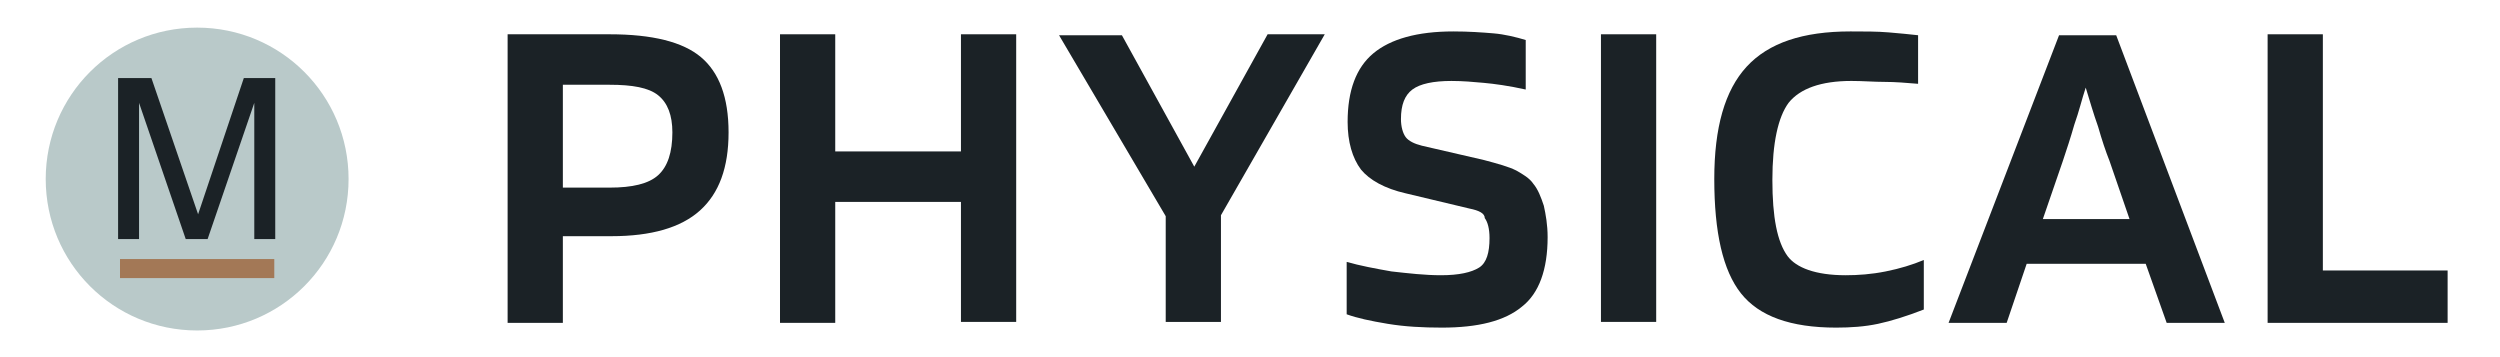
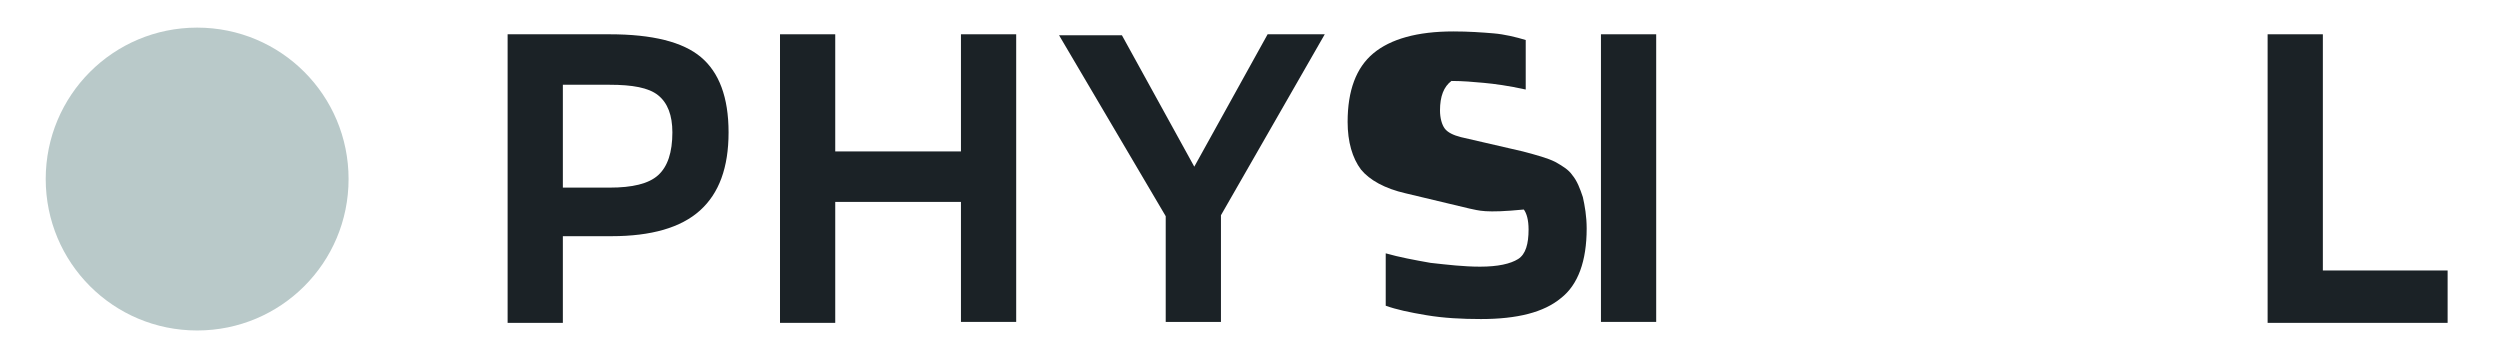
<svg xmlns="http://www.w3.org/2000/svg" version="1.1" id="Ebene_1" x="0px" y="0px" viewBox="0 0 262.5 37.5" style="enable-background:new 0 0 262.5 37.5;" xml:space="preserve">
  <style type="text/css">
	.st0{fill:#B9C9C9;}
	.st1{fill:#A37856;}
	.st2{fill:#1B2226;}
</style>
  <g>
    <path class="st0" d="M20.7,34.7L20.7,34.7c-8.8,0-15.9-7.1-15.9-15.9l0,0c0-8.8,7.1-15.9,15.9-15.9l0,0c8.8,0,15.9,7.1,15.9,15.9   l0,0C36.6,27.6,29.5,34.7,20.7,34.7z" />
    <g>
-       <path class="st1" d="M12.6,27.2h16.2v2H12.6V27.2z" />
-       <path class="st2" d="M12.6,8.2h3.3l4.9,14.3l4.8-14.3h3.3v16.9h-2.2v-10c0-0.3,0-0.9,0-1.7s0-1.7,0-2.6l-4.9,14.3h-2.3l-4.9-14.3    v0.5c0,0.4,0,1,0,1.9c0,0.8,0,1.5,0,1.9v10h-2.2V8.2H12.6z" />
-     </g>
+       </g>
  </g>
  <g>
    <path class="st2" d="M59.1,24.7v9.2h-5.8V3.6H64c4.5,0,7.7,0.8,9.6,2.4c1.9,1.6,2.9,4.2,2.9,7.9c0,3.7-1,6.4-3,8.2   c-2,1.8-5.1,2.7-9.3,2.7H59.1z M70.6,13.9c0-1.8-0.5-3.1-1.5-3.9c-1-0.8-2.7-1.1-5.1-1.1h-4.9v10.8H64c2.4,0,4.1-0.4,5.1-1.3   C70.1,17.5,70.6,16,70.6,13.9z" />
    <path class="st2" d="M87.7,33.9h-5.8V3.6h5.8v12.3h13.2V3.6h5.8v30.2h-5.8V21.2H87.7V33.9z" />
    <path class="st2" d="M133.1,3.6h6l-10.9,19v11.2h-5.8V22.7l-11.2-19h6.6l7.6,13.8L133.1,3.6z" />
-     <path class="st2" d="M154.3,21.9l-6.7-1.6c-2.2-0.5-3.8-1.4-4.7-2.5c-0.9-1.2-1.4-2.9-1.4-5c0-3.3,0.9-5.7,2.7-7.2   c1.8-1.5,4.6-2.3,8.4-2.3c1.6,0,3,0.1,4.2,0.2c1.2,0.1,2.4,0.4,3.4,0.7v5.2c-1.8-0.4-3.3-0.6-4.4-0.7c-1.1-0.1-2.2-0.2-3.4-0.2   c-1.9,0-3.3,0.3-4.1,0.9c-0.8,0.6-1.2,1.6-1.2,3.1c0,0.8,0.2,1.5,0.5,1.9c0.3,0.4,0.9,0.7,1.7,0.9l6.5,1.5c1.5,0.4,2.6,0.7,3.4,1.1   c0.7,0.4,1.4,0.8,1.8,1.4c0.5,0.6,0.8,1.4,1.1,2.3c0.2,0.9,0.4,2,0.4,3.3c0,3.4-0.9,5.9-2.7,7.3c-1.8,1.5-4.6,2.2-8.4,2.2   c-2,0-3.9-0.1-5.7-0.4c-1.8-0.3-3.2-0.6-4.3-1v-5.5c1.4,0.4,3,0.7,4.7,1c1.8,0.2,3.5,0.4,5.2,0.4c1.9,0,3.2-0.3,4-0.8   c0.8-0.5,1.1-1.6,1.1-3.1c0-1-0.2-1.7-0.5-2.1C155.9,22.4,155.3,22.1,154.3,21.9z" />
+     <path class="st2" d="M154.3,21.9l-6.7-1.6c-2.2-0.5-3.8-1.4-4.7-2.5c-0.9-1.2-1.4-2.9-1.4-5c0-3.3,0.9-5.7,2.7-7.2   c1.8-1.5,4.6-2.3,8.4-2.3c1.6,0,3,0.1,4.2,0.2c1.2,0.1,2.4,0.4,3.4,0.7v5.2c-1.8-0.4-3.3-0.6-4.4-0.7c-1.1-0.1-2.2-0.2-3.4-0.2   c-0.8,0.6-1.2,1.6-1.2,3.1c0,0.8,0.2,1.5,0.5,1.9c0.3,0.4,0.9,0.7,1.7,0.9l6.5,1.5c1.5,0.4,2.6,0.7,3.4,1.1   c0.7,0.4,1.4,0.8,1.8,1.4c0.5,0.6,0.8,1.4,1.1,2.3c0.2,0.9,0.4,2,0.4,3.3c0,3.4-0.9,5.9-2.7,7.3c-1.8,1.5-4.6,2.2-8.4,2.2   c-2,0-3.9-0.1-5.7-0.4c-1.8-0.3-3.2-0.6-4.3-1v-5.5c1.4,0.4,3,0.7,4.7,1c1.8,0.2,3.5,0.4,5.2,0.4c1.9,0,3.2-0.3,4-0.8   c0.8-0.5,1.1-1.6,1.1-3.1c0-1-0.2-1.7-0.5-2.1C155.9,22.4,155.3,22.1,154.3,21.9z" />
    <path class="st2" d="M173.9,3.6v30.2h-5.8V3.6H173.9z" />
-     <path class="st2" d="M193.8,28.9c1.3,0,2.7-0.1,4.2-0.4c1.5-0.3,2.8-0.7,4-1.2v5.2c-1.8,0.7-3.4,1.2-4.8,1.5   c-1.4,0.3-2.9,0.4-4.4,0.4c-4.8,0-8.1-1.2-10-3.6c-1.9-2.4-2.8-6.4-2.8-12c0-5.4,1.1-9.3,3.4-11.8c2.3-2.5,5.9-3.7,10.9-3.7   c1.5,0,2.8,0,4,0.1c1.2,0.1,2.2,0.2,3.1,0.3v5.1c-1.2-0.1-2.4-0.2-3.5-0.2c-1.1,0-2.3-0.1-3.5-0.1c-3.2,0-5.4,0.8-6.6,2.3   c-1.1,1.5-1.7,4.2-1.7,8.1c0,3.9,0.5,6.5,1.6,8C188.6,28.1,190.6,28.9,193.8,28.9z" />
-     <path class="st2" d="M210.7,33.9h-6.1l11.6-30.2h6l11.4,30.2h-6.1l-2.2-6.2h-12.5L210.7,33.9z M219,9.2c-0.4,1.2-0.7,2.5-1.2,3.9   c-0.4,1.4-0.8,2.6-1.2,3.8l-2.1,6.1h9.1l-2.1-6.1c-0.4-1-0.8-2.2-1.2-3.6C219.8,11.9,219.4,10.5,219,9.2z" />
    <path class="st2" d="M257,28.4v5.5h-18.9V3.6h5.8v24.8H257z" />
  </g>
</svg>